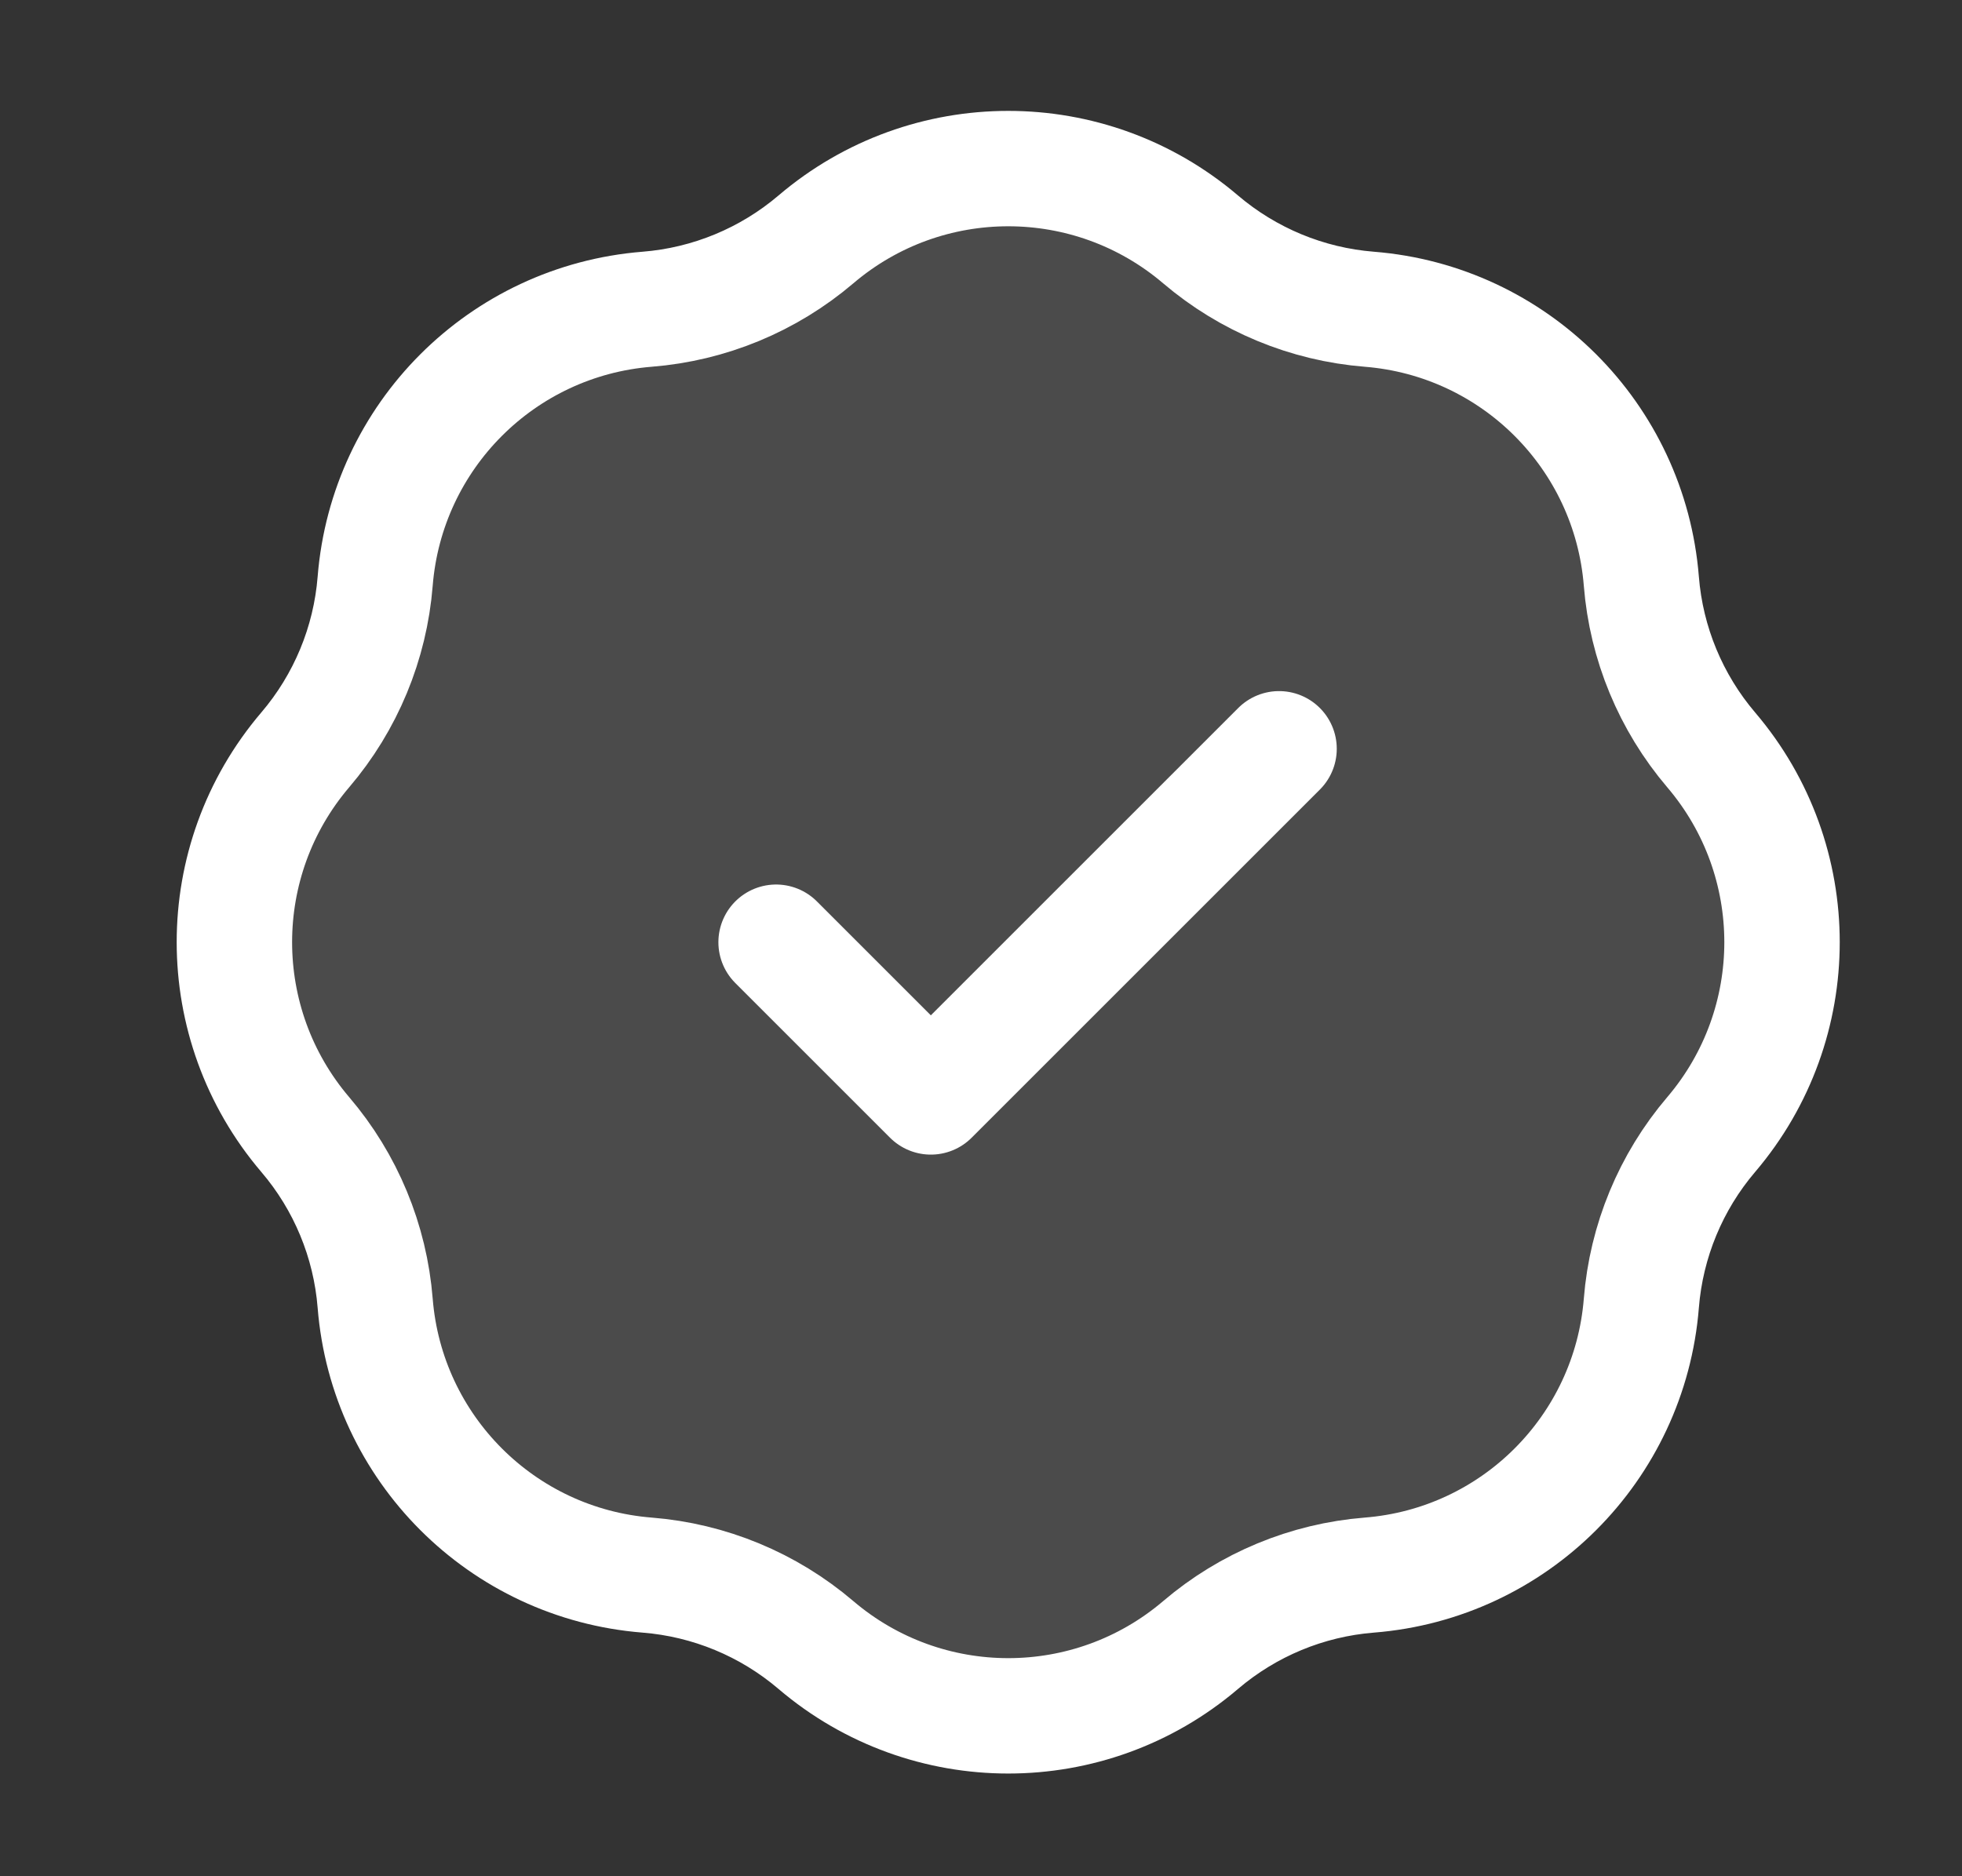
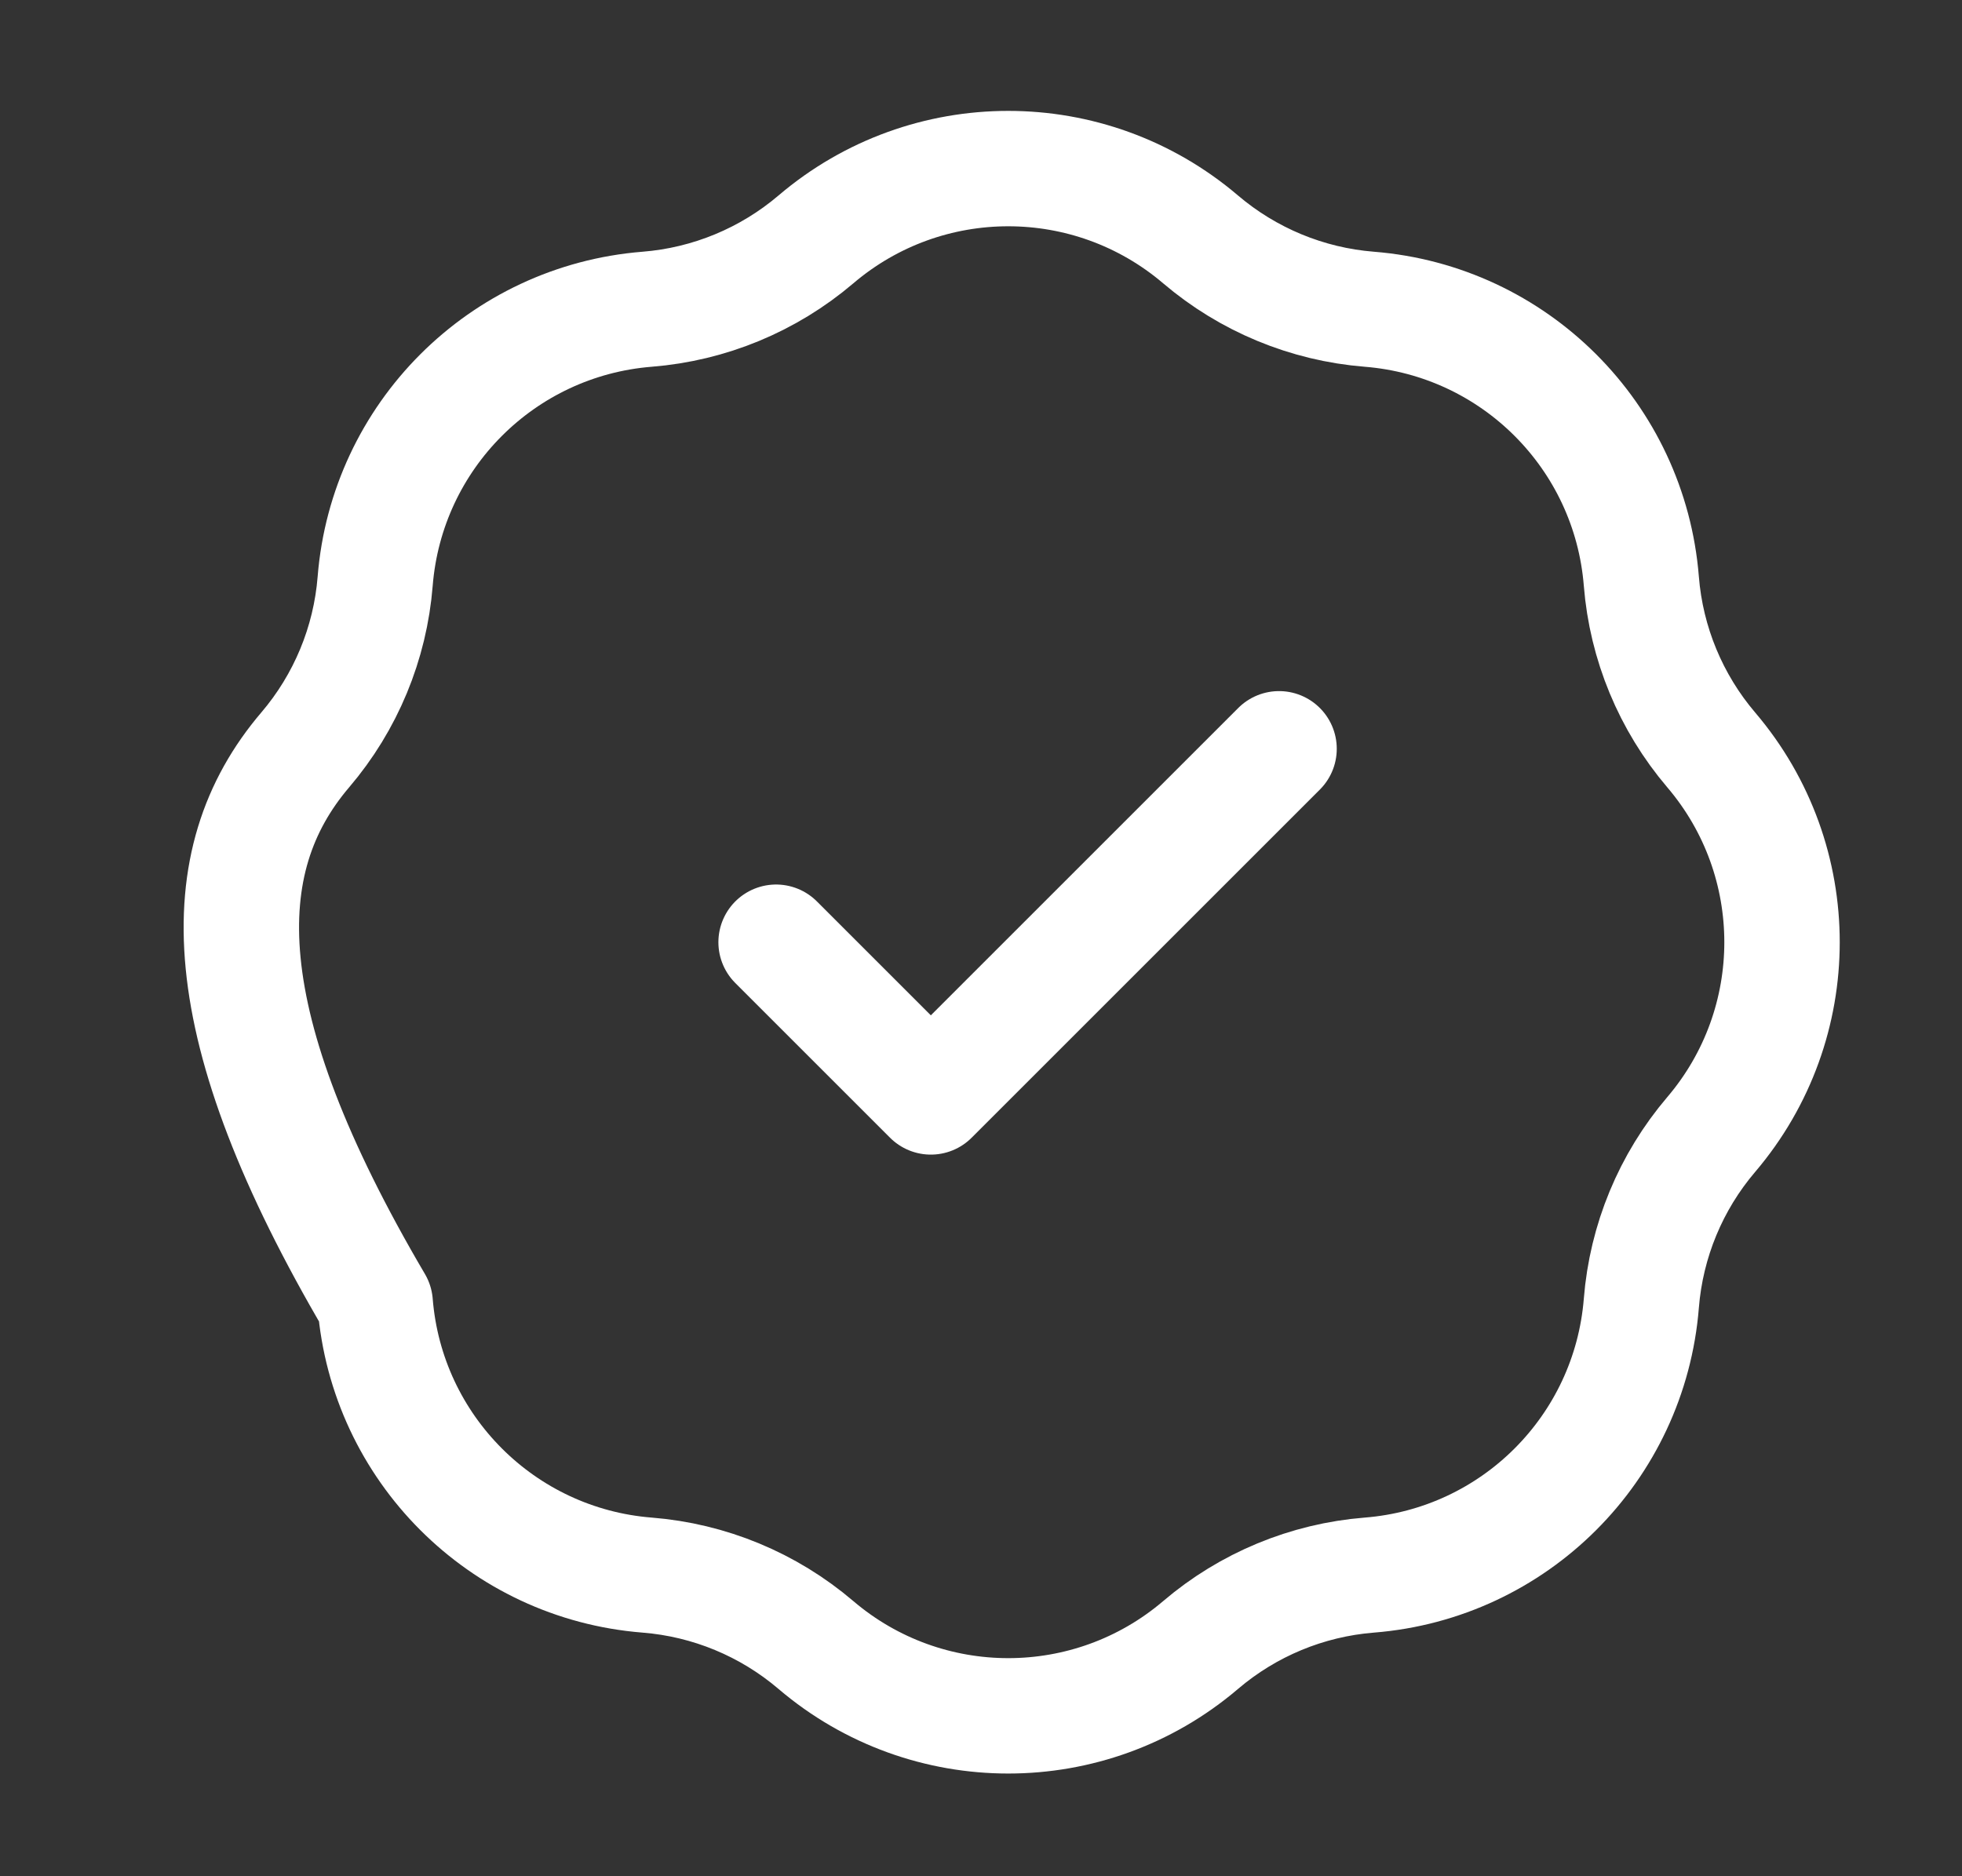
<svg xmlns="http://www.w3.org/2000/svg" width="23" height="22" viewBox="0 0 23 22" fill="none">
  <rect x="0" y="0" width="23" height="22" fill="#333333" stroke="none" />
-   <path opacity="0.12" d="M9.565 2.807C9.008 3.281 8.316 3.568 7.586 3.626C5.885 3.762 4.534 5.113 4.398 6.815C4.34 7.544 4.053 8.236 3.578 8.793C2.471 10.092 2.471 12.003 3.578 13.303C4.053 13.859 4.34 14.552 4.398 15.281C4.534 16.982 5.885 18.334 7.586 18.469C8.316 18.527 9.008 18.814 9.565 19.289C10.864 20.396 12.775 20.396 14.074 19.289C14.631 18.814 15.323 18.527 16.052 18.469C17.754 18.334 19.105 16.982 19.241 15.281C19.299 14.552 19.586 13.859 20.06 13.303C21.167 12.003 21.167 10.092 20.06 8.793C19.586 8.236 19.299 7.544 19.241 6.815C19.105 5.113 17.754 3.762 16.052 3.626C15.323 3.568 14.631 3.281 14.074 2.807C12.775 1.7 10.864 1.7 9.565 2.807Z" fill="white" />
-   <path d="M9.098 11.048L10.912 12.862L14.994 8.78M7.586 3.626C8.316 3.568 9.008 3.281 9.565 2.807C10.864 1.7 12.775 1.7 14.074 2.807C14.631 3.281 15.323 3.568 16.052 3.626C17.754 3.762 19.105 5.113 19.241 6.815C19.299 7.544 19.586 8.236 20.06 8.793C21.167 10.092 21.167 12.003 20.06 13.303C19.586 13.859 19.299 14.552 19.241 15.281C19.105 16.982 17.754 18.334 16.052 18.469C15.323 18.527 14.631 18.814 14.074 19.289C12.775 20.396 10.864 20.396 9.565 19.289C9.008 18.814 8.316 18.527 7.586 18.469C5.885 18.334 4.534 16.982 4.398 15.281C4.34 14.552 4.053 13.859 3.578 13.303C2.471 12.003 2.471 10.092 3.578 8.793C4.053 8.236 4.34 7.544 4.398 6.815C4.534 5.113 5.885 3.762 7.586 3.626Z" stroke="white" stroke-width="1.353" stroke-linecap="round" stroke-linejoin="round" />
+   <path d="M9.098 11.048L10.912 12.862L14.994 8.78M7.586 3.626C8.316 3.568 9.008 3.281 9.565 2.807C10.864 1.7 12.775 1.7 14.074 2.807C14.631 3.281 15.323 3.568 16.052 3.626C17.754 3.762 19.105 5.113 19.241 6.815C19.299 7.544 19.586 8.236 20.06 8.793C21.167 10.092 21.167 12.003 20.06 13.303C19.586 13.859 19.299 14.552 19.241 15.281C19.105 16.982 17.754 18.334 16.052 18.469C15.323 18.527 14.631 18.814 14.074 19.289C12.775 20.396 10.864 20.396 9.565 19.289C9.008 18.814 8.316 18.527 7.586 18.469C5.885 18.334 4.534 16.982 4.398 15.281C2.471 12.003 2.471 10.092 3.578 8.793C4.053 8.236 4.34 7.544 4.398 6.815C4.534 5.113 5.885 3.762 7.586 3.626Z" stroke="white" stroke-width="1.353" stroke-linecap="round" stroke-linejoin="round" />
</svg>